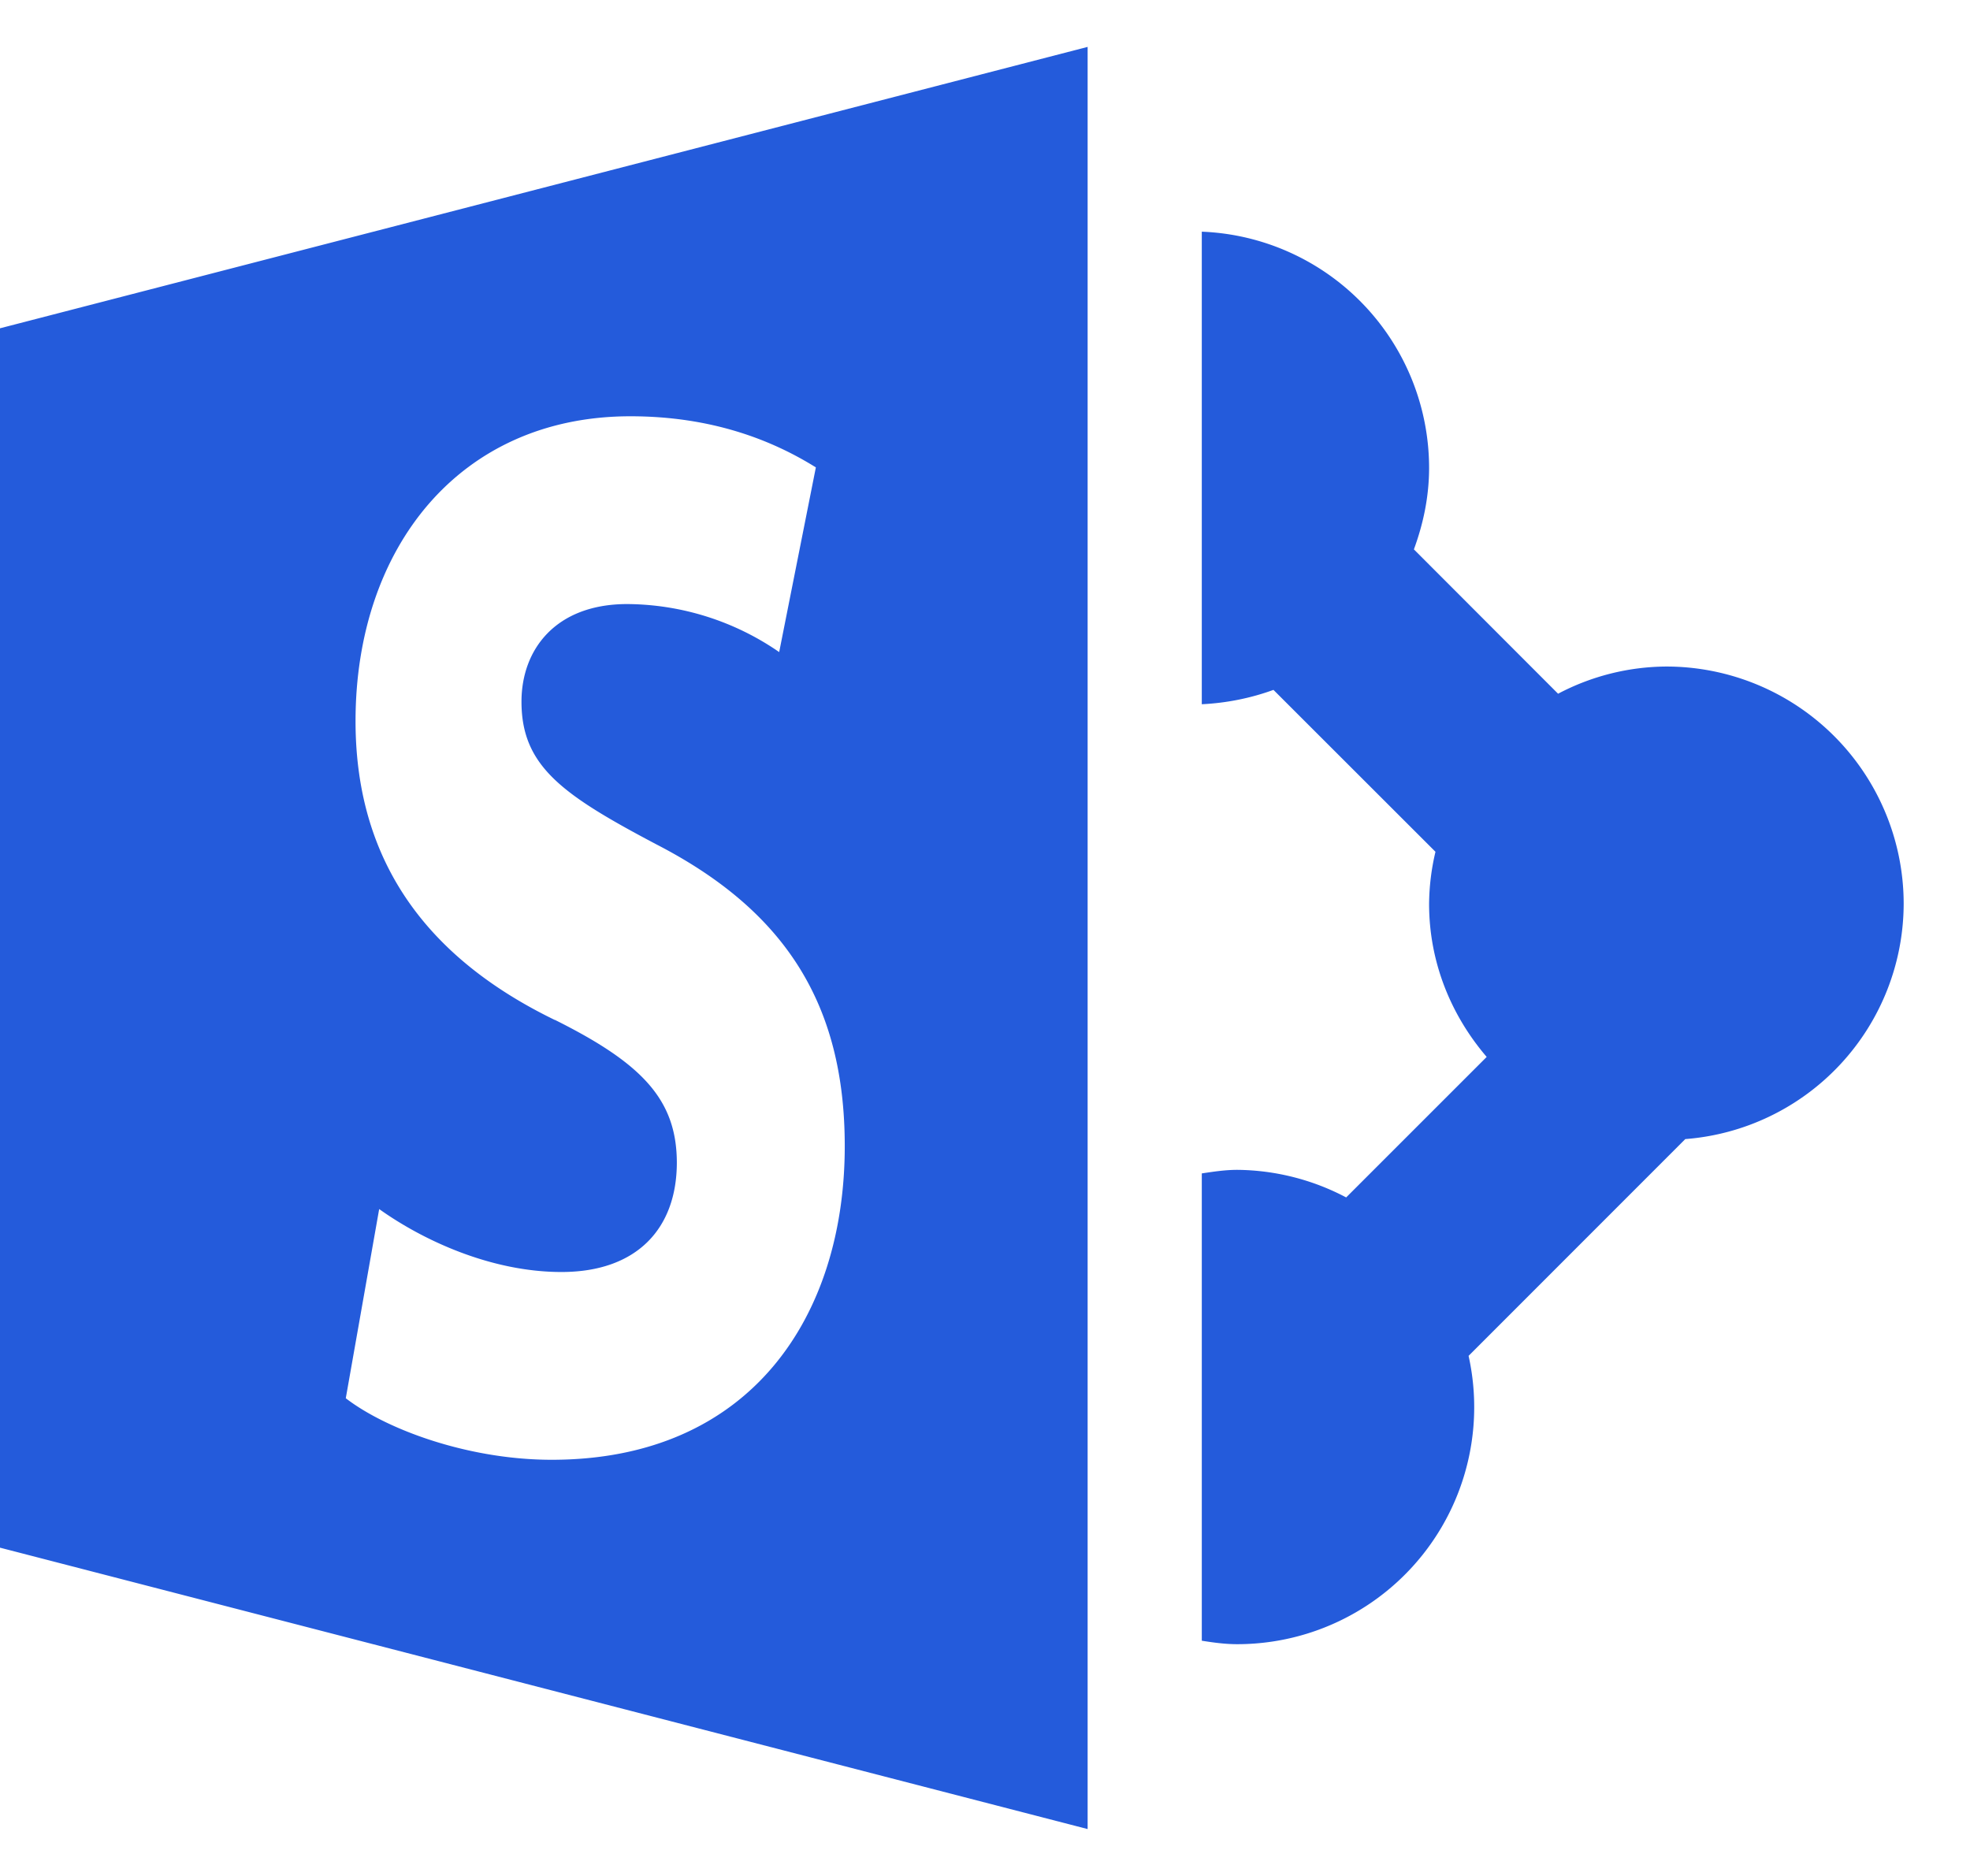
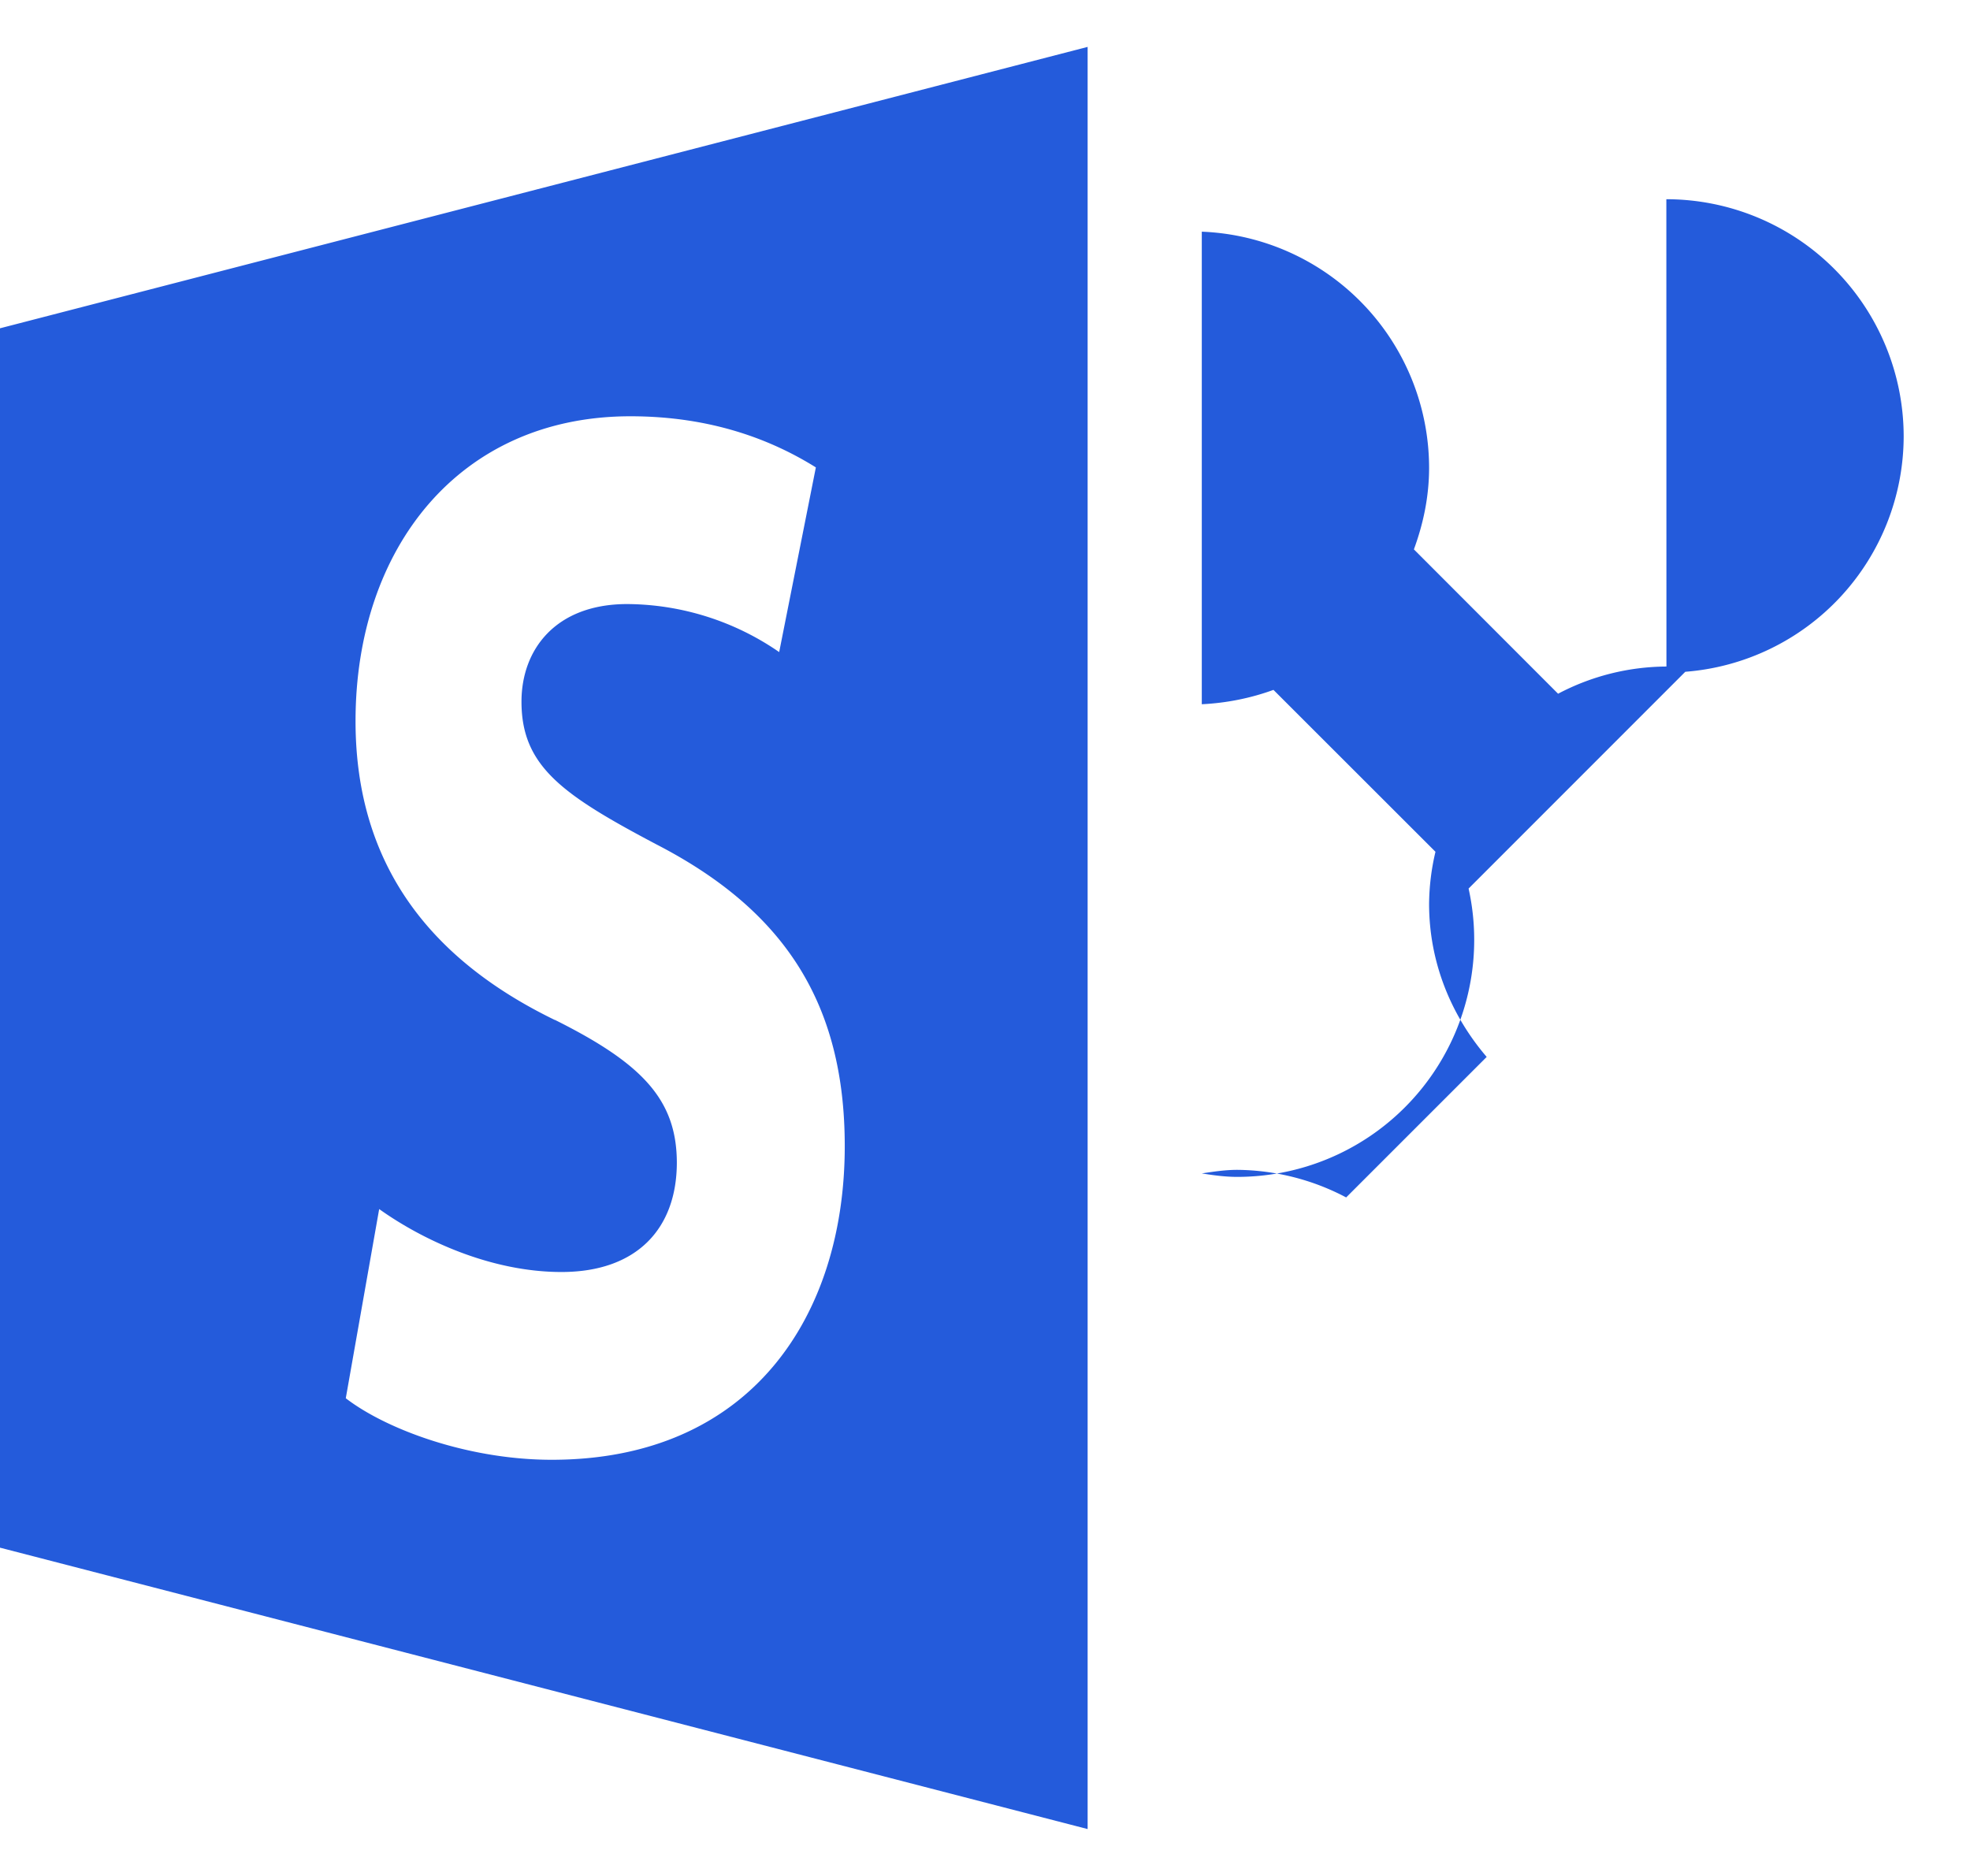
<svg xmlns="http://www.w3.org/2000/svg" width="21" height="20" fill="none">
-   <path fill="#245BDB" d="m0 16.5 11.594 3V.5L0 3.5v13Zm5.914-5.626C4.628 10.249 3.79 9.257 3.79 7.688c0-1.84 1.103-3.25 2.93-3.25.874 0 1.517.258 1.977.545l-.391 1.969a2.878 2.878 0 0 0-1.62-.512c-.759 0-1.127.48-1.127 1.041 0 .688.437.992 1.436 1.52 1.368.705 2.01 1.698 2.01 3.218 0 1.808-.997 3.344-3.124 3.344-.885 0-1.758-.32-2.195-.656l.356-2.017c.471.336 1.196.671 1.943.671.804 0 1.23-.463 1.23-1.168-.002-.67-.37-1.056-1.3-1.52ZM17.764 7.106a2.5 2.5 0 0 0-1.155.29l-1.537-1.539c.1-.272.162-.562.162-.87a2.522 2.522 0 0 0-2.423-2.517v5.038c.268-.013.525-.066.764-.153l1.727 1.726a2.48 2.48 0 0 0-.068.555c0 .626.236 1.191.614 1.632l-1.498 1.498a2.53 2.53 0 0 0-1.16-.294c-.129 0-.254.019-.379.038v4.982c.125.02.25.037.379.037a2.527 2.527 0 0 0 2.465-3.074l2.31-2.311a2.522 2.522 0 0 0 2.328-2.51 2.531 2.531 0 0 0-2.53-2.528Z" />
+   <path fill="#245BDB" d="m0 16.5 11.594 3V.5L0 3.5v13Zm5.914-5.626C4.628 10.249 3.79 9.257 3.79 7.688c0-1.84 1.103-3.25 2.93-3.25.874 0 1.517.258 1.977.545l-.391 1.969a2.878 2.878 0 0 0-1.62-.512c-.759 0-1.127.48-1.127 1.041 0 .688.437.992 1.436 1.52 1.368.705 2.01 1.698 2.01 3.218 0 1.808-.997 3.344-3.124 3.344-.885 0-1.758-.32-2.195-.656l.356-2.017c.471.336 1.196.671 1.943.671.804 0 1.23-.463 1.23-1.168-.002-.67-.37-1.056-1.3-1.52ZM17.764 7.106a2.5 2.5 0 0 0-1.155.29l-1.537-1.539c.1-.272.162-.562.162-.87a2.522 2.522 0 0 0-2.423-2.517v5.038c.268-.013.525-.066.764-.153l1.727 1.726a2.48 2.48 0 0 0-.068.555c0 .626.236 1.191.614 1.632l-1.498 1.498a2.53 2.53 0 0 0-1.16-.294c-.129 0-.254.019-.379.038c.125.02.25.037.379.037a2.527 2.527 0 0 0 2.465-3.074l2.31-2.311a2.522 2.522 0 0 0 2.328-2.51 2.531 2.531 0 0 0-2.53-2.528Z" />
</svg>